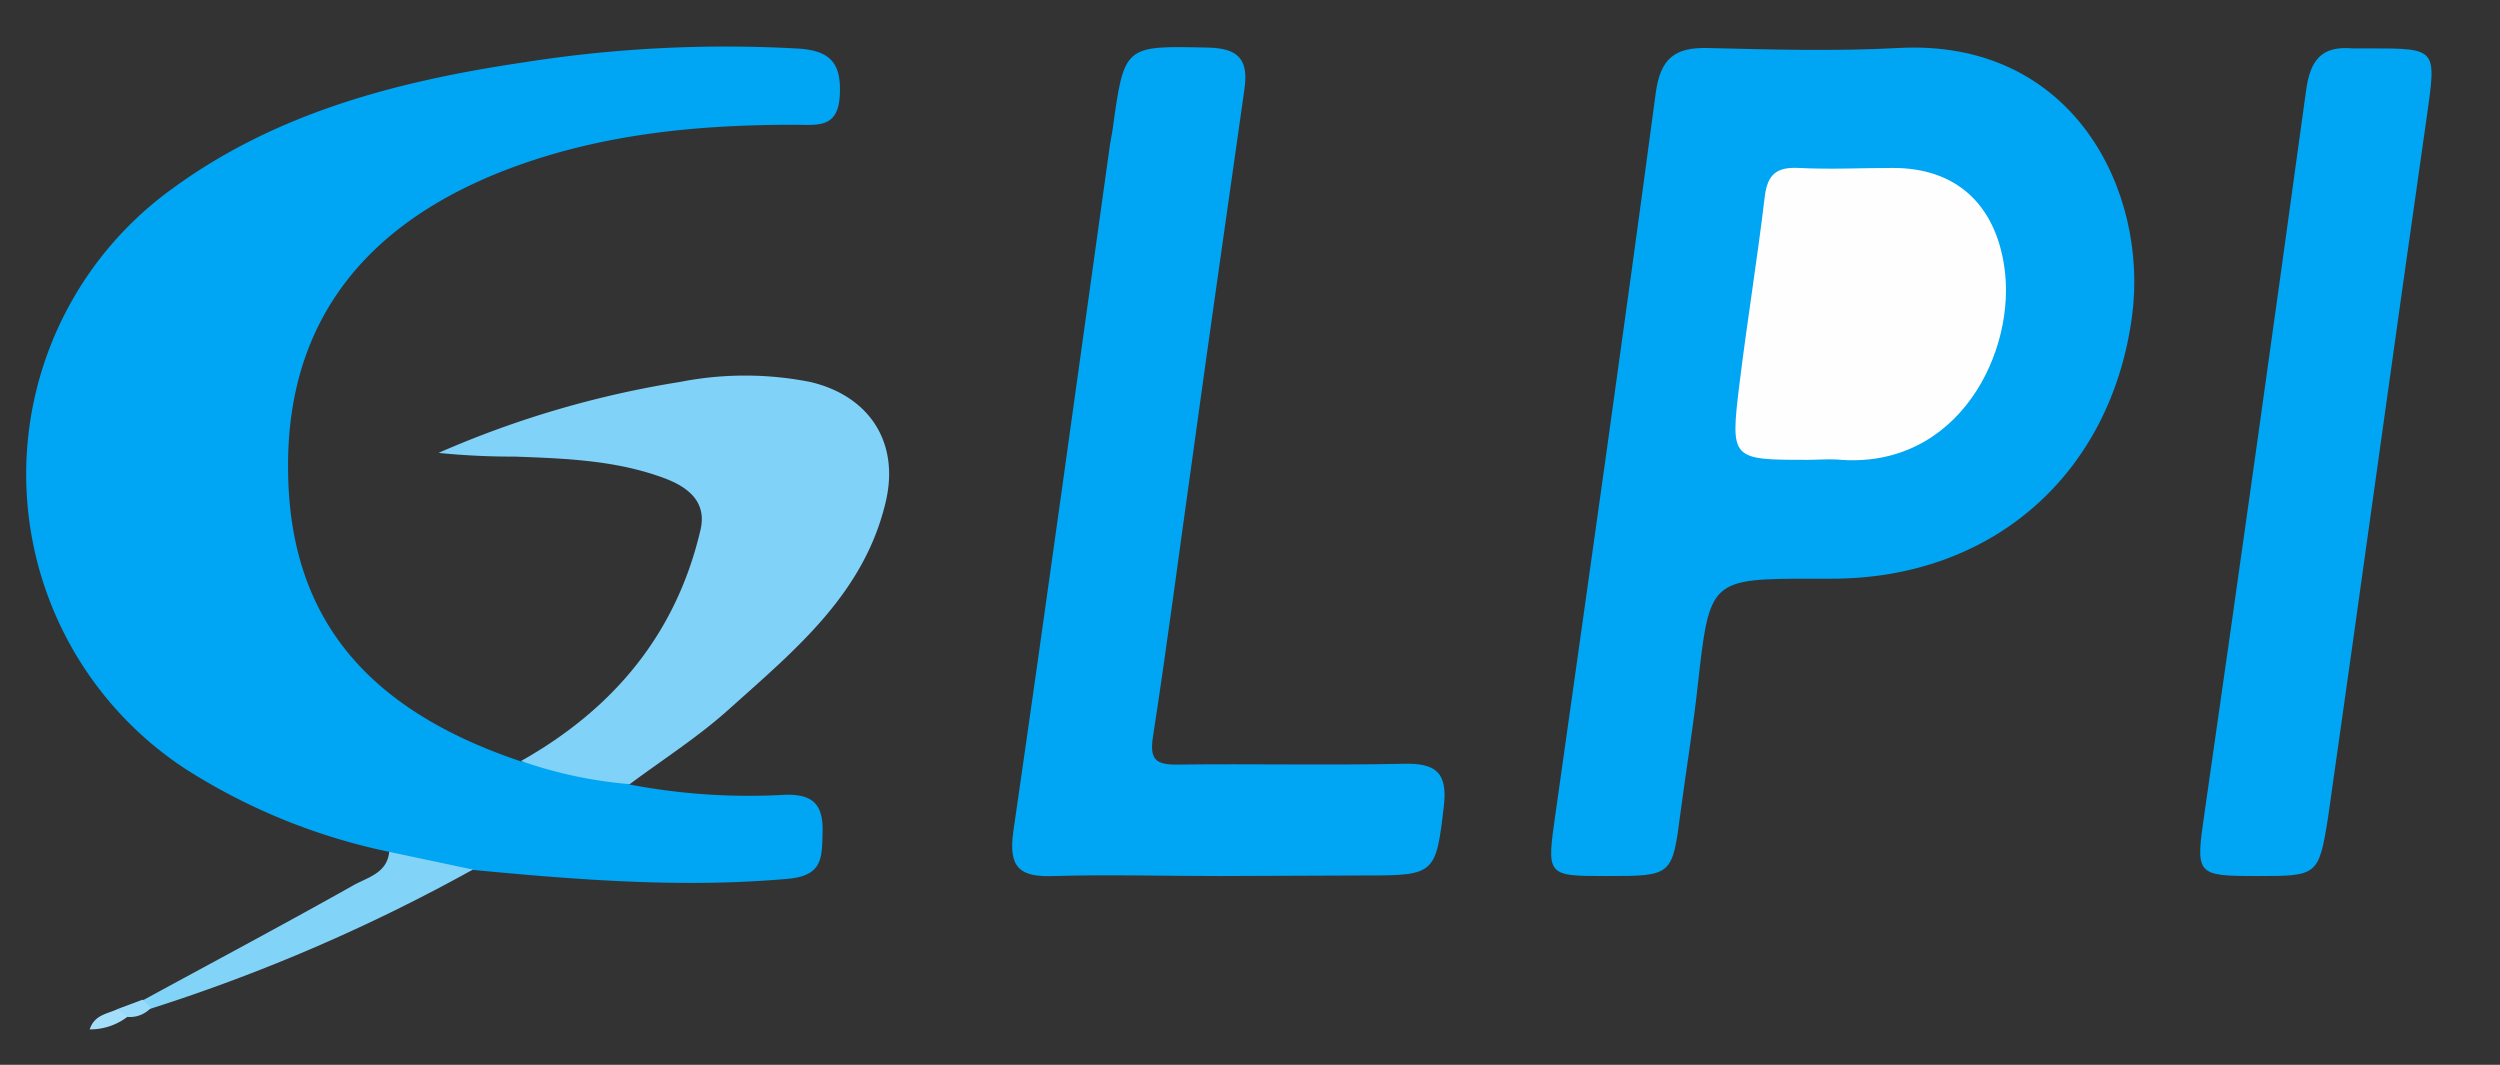
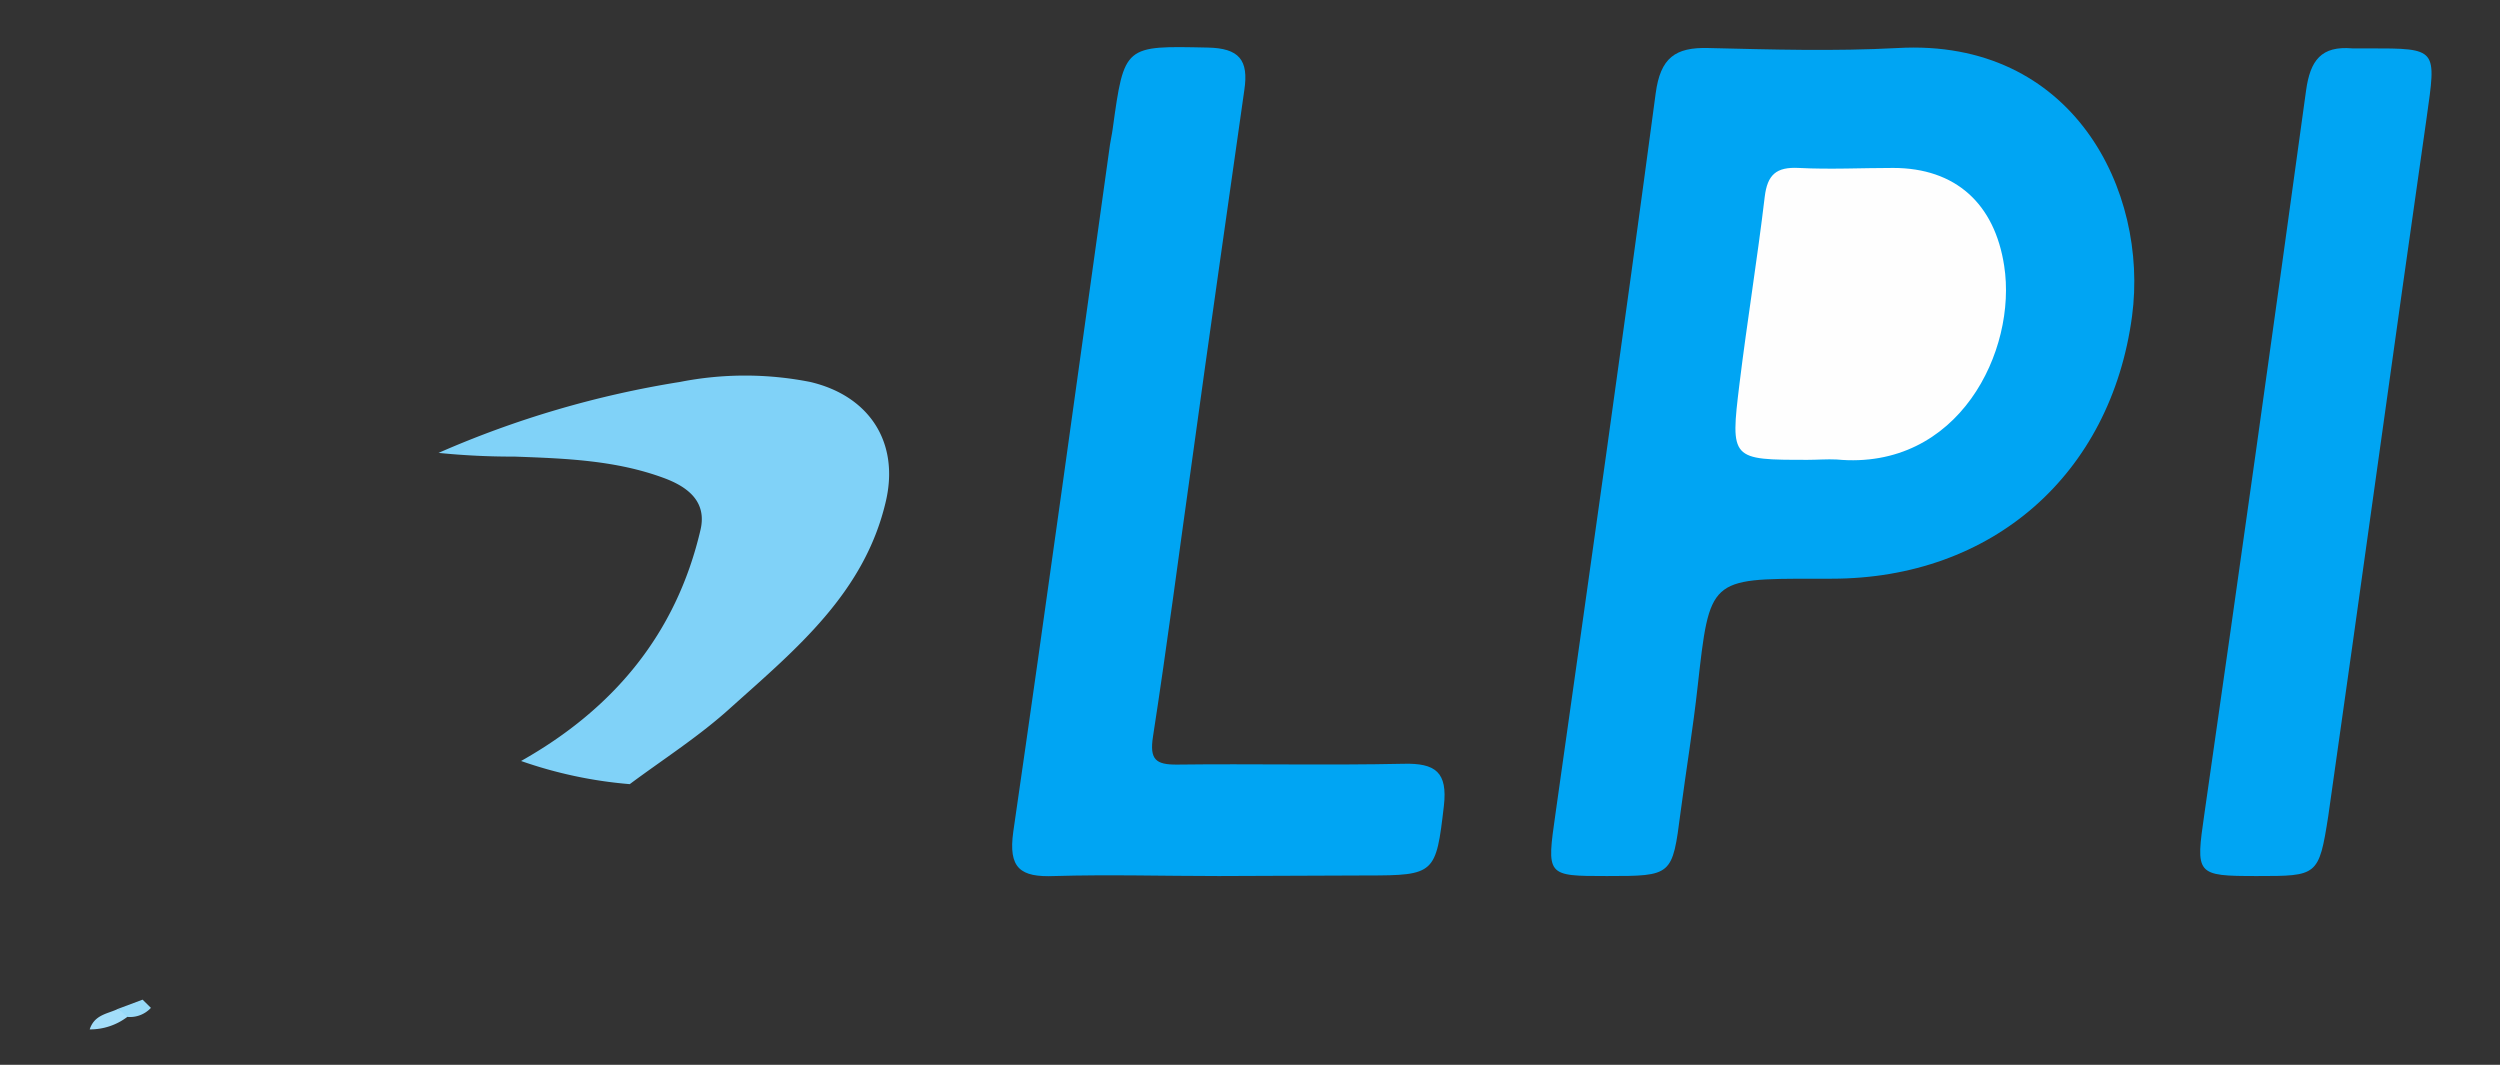
<svg xmlns="http://www.w3.org/2000/svg" id="Calque_1" data-name="Calque 1" viewBox="0 0 216 92">
  <rect x="0" y="0" width="216" height="92" fill="#333333" stroke="none" />
  <defs>
    <style>.cls-1{fill:#00a5f3;}.cls-2{fill:#80d2f8;}.cls-3{fill:#82d3f8;}.cls-4{fill:#a3defa;}.cls-5{fill:#97daf9;}.cls-6{fill:#fefefe;}</style>
  </defs>
-   <path class="cls-1" d="M33.63,73.6A52.48,52.48,0,0,1,16,66.42a30.43,30.43,0,0,1-1.14-50.1C23.89,9.7,34.4,7,45.24,5.39A111.91,111.91,0,0,1,69,4.2c2.74.18,3.7,1.26,3.56,4-.14,2.9-1.88,2.59-3.91,2.58-8.2,0-16.28.75-24.08,3.58-13.09,4.76-19.74,13.5-19.68,26C24.9,53.05,31.37,61.21,45,65.78c3.21.25,6.58-.22,9.39,2a54.86,54.86,0,0,0,13.41.89c2.53-.08,3.35.91,3.27,3.32-.06,2.15,0,3.67-3,3.94-9.12.81-18.16.09-27.22-.77C38.24,75.64,35.72,75.63,33.63,73.6Z" />
  <path class="cls-1" d="M138.84,75.69c-5.28,0-5.21,0-4.44-5.43,2.93-20.72,5.88-41.44,8.65-62.19.41-3.08,1.69-4,4.56-3.92,5.45.13,10.91.29,16.34,0,15.17-.86,21.7,12.36,20.26,23.16C182.38,41,172.12,50,158.25,50h-1.43c-9.13,0-9.1,0-10.14,9.28-.4,3.65-1,7.26-1.48,10.9C144.49,75.67,144.49,75.69,138.84,75.69Z" />
  <path class="cls-1" d="M105.3,75.69c-4.74,0-9.47-.14-14.2,0-2.95.12-4-.67-3.55-3.85,2.87-19.76,5.58-39.55,8.35-59.33.07-.47.18-.93.24-1.4,1-7.24,1-7.15,8.2-7,2.72.05,3.56,1.07,3.17,3.67C106,18.45,104.46,29.1,103,39.75c-1.13,8-2.15,15.93-3.38,23.88-.31,2,.23,2.45,2.11,2.43,6.51-.08,13,.07,19.53-.07,2.76-.07,3.83.72,3.49,3.65-.68,5.84-.77,6-6.63,6Z" />
  <path class="cls-1" d="M195,75.69c-5.31,0-5.3-.11-4.54-5.38q4.49-31.22,8.78-62.46c.36-2.65,1.32-3.9,4-3.67.47,0,.94,0,1.42,0,6,0,5.84,0,5,6-2.88,20.1-5.63,40.23-8.5,60.34C200.35,75.7,200.23,75.69,195,75.69Z" />
  <path class="cls-2" d="M54.41,67.75a37.67,37.67,0,0,1-9.39-2c8-4.51,13.42-11,15.51-20,.55-2.42-1.11-3.69-3.17-4.45-4.16-1.54-8.53-1.69-12.89-1.85a63.55,63.55,0,0,1-6.58-.32A85.25,85.25,0,0,1,58.75,33,29,29,0,0,1,70,33c5.11,1.2,7.72,5.21,6.54,10.3-1.83,7.91-7.76,12.78-13.38,17.82C60.45,63.59,57.34,65.57,54.41,67.75Z" />
-   <path class="cls-3" d="M33.63,73.6l7.23,1.53a153.31,153.31,0,0,1-27.78,12c-.76.29-.87-.07-.72-.71,6-3.27,12.07-6.5,18.05-9.86C31.66,75.82,33.43,75.51,33.63,73.6Z" />
  <path class="cls-4" d="M11,87.86a5.31,5.31,0,0,1-3.25,1.08c.42-1.3,1.58-1.34,2.46-1.78C10.53,87.38,11,87.42,11,87.86Z" />
  <path class="cls-5" d="M11,87.86l-.79-.7,2.11-.79.72.71A2.47,2.47,0,0,1,11,87.86Z" />
  <path class="cls-6" d="M156.2,39.73c-6.65,0-6.71,0-5.91-6.56.66-5.39,1.54-10.76,2.18-16.15.23-1.93,1-2.61,2.94-2.51,2.71.14,5.44,0,8.16,0,5.39,0,8.77,3.09,9.59,8.45,1.14,7.32-3.92,17.73-14.48,16.74C157.86,39.66,157,39.73,156.2,39.73Z" />
</svg>